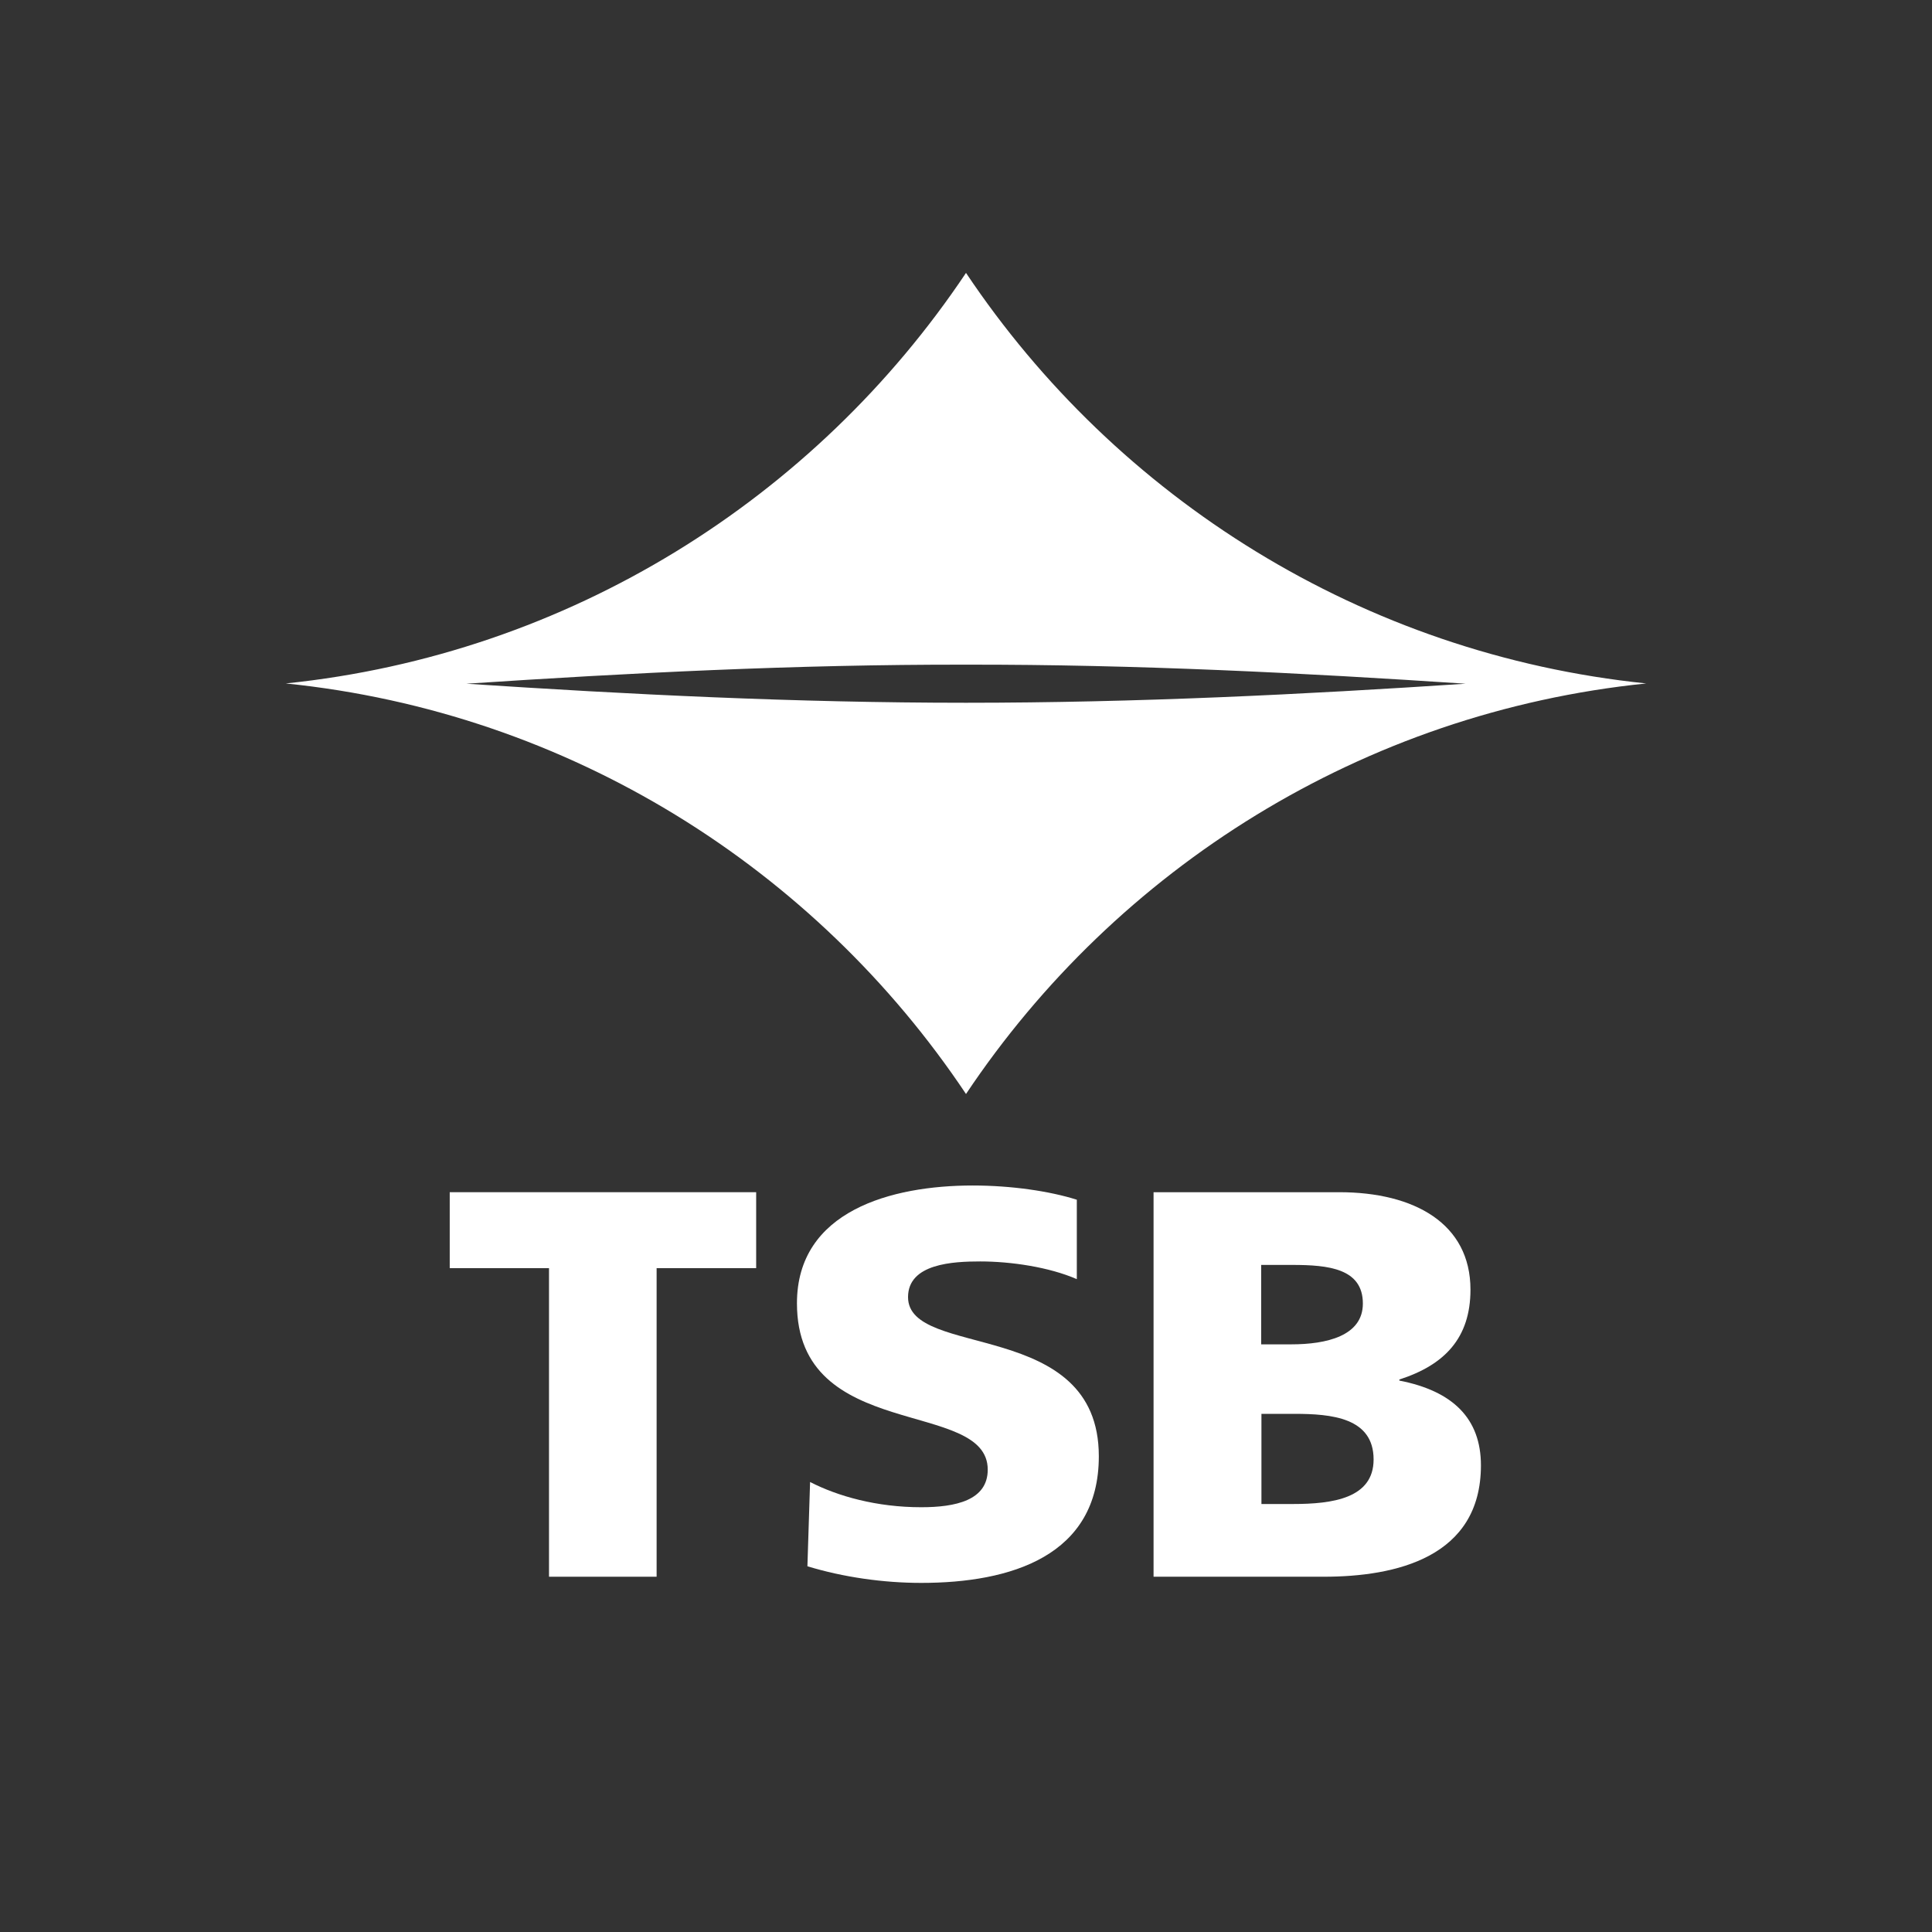
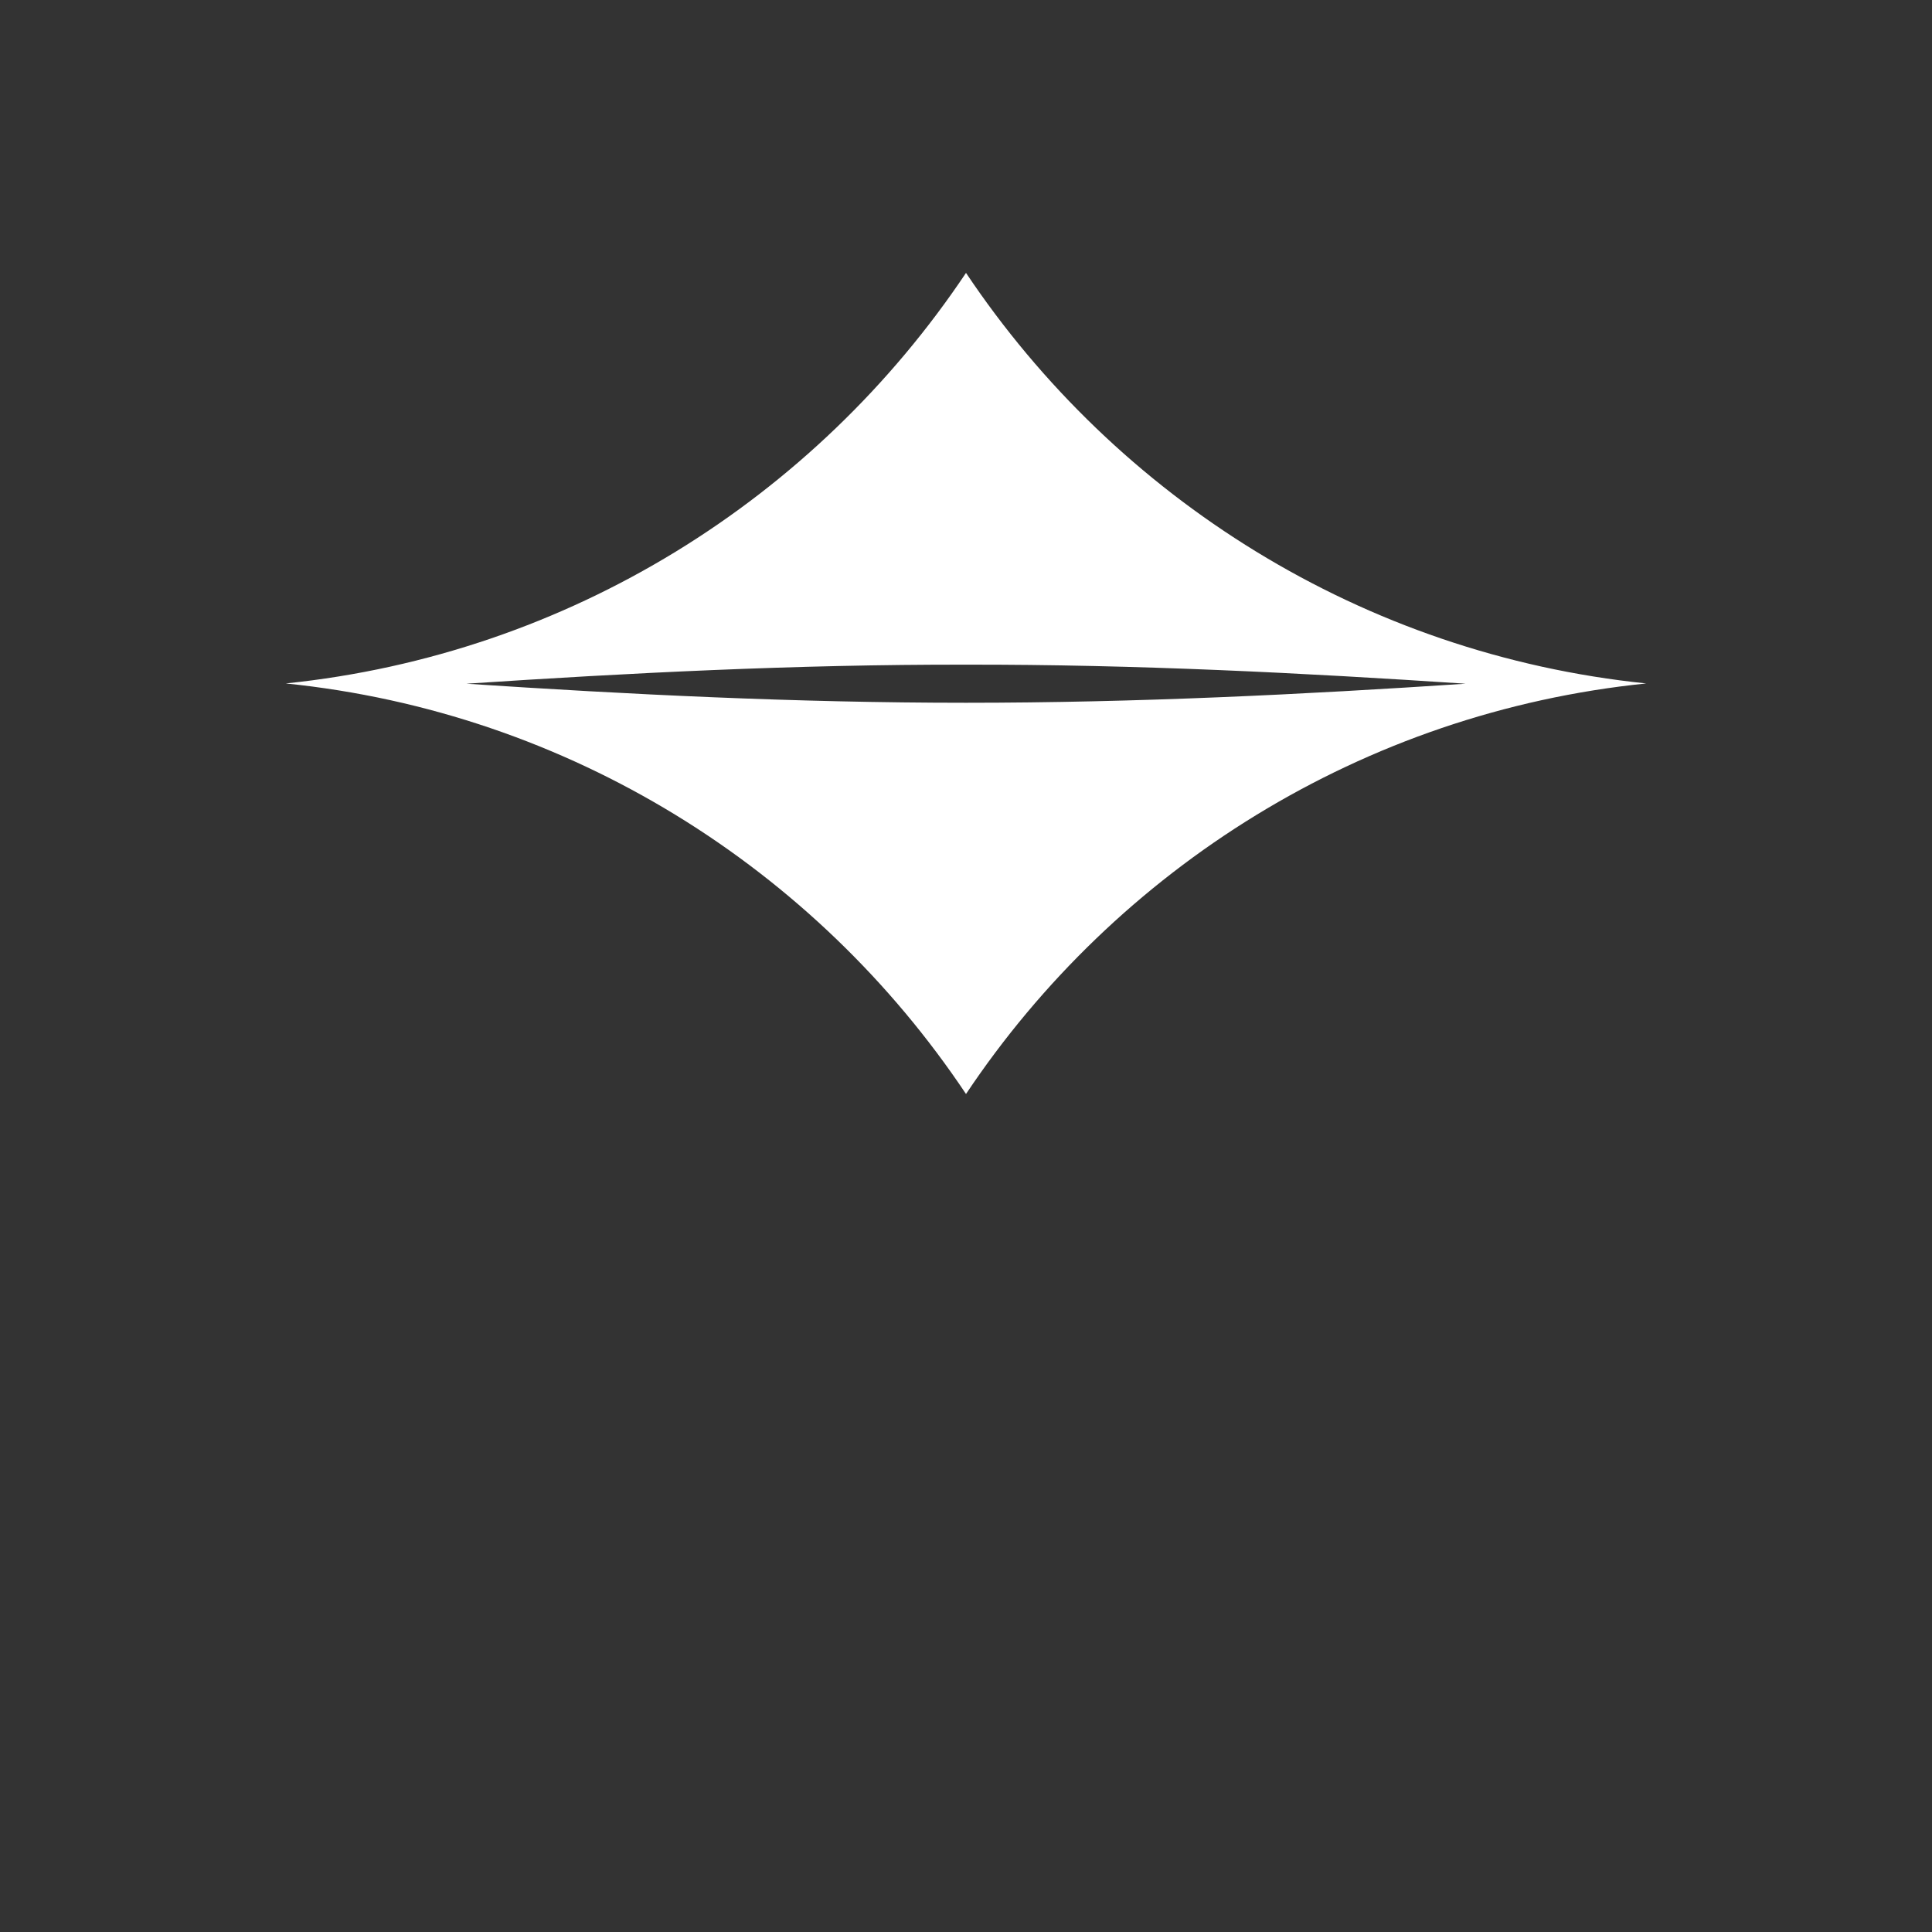
<svg xmlns="http://www.w3.org/2000/svg" id="Layer_1" data-name="Layer 1" viewBox="0 0 72 72">
  <rect x="0" y="0" width="72" height="72" fill="#333333" stroke="none" />
  <defs>
    <style>
      .cls-1 {
        fill: #fff;
      }
    </style>
  </defs>
-   <polygon class="cls-1" points="20.46 47.26 16.76 47.26 16.76 44.43 28.18 44.43 28.18 47.26 24.47 47.26 24.47 58.76 20.46 58.76 20.46 47.26" />
-   <path class="cls-1" d="M30.19,55.23c1.03.53,2.48.94,4.14.94,1.27,0,2.48-.25,2.48-1.4,0-2.67-7.11-.99-7.11-6.2,0-3.45,3.53-4.39,6.55-4.39,1.44,0,2.87.21,3.88.53v2.96c-1.03-.45-2.46-.66-3.6-.66-1.01,0-2.69.08-2.69,1.33,0,2.32,7.11.76,7.11,5.93,0,3.72-3.28,4.72-6.62,4.72-1.4,0-2.9-.21-4.24-.62l.1-3.16Z" />
-   <path class="cls-1" d="M47,56.05h1.19c1.47,0,3-.21,3-1.66,0-1.56-1.57-1.7-2.95-1.7h-1.23v3.37ZM47,50.1h1.12c1.31,0,2.67-.31,2.67-1.52,0-1.31-1.29-1.44-2.63-1.44h-1.16v2.96ZM42.99,44.43h6.92c2.8,0,4.89,1.17,4.89,3.63,0,1.81-.97,2.81-2.65,3.35v.04c2,.39,3.04,1.42,3.04,3.16,0,3.43-3.17,4.15-5.86,4.15h-6.34v-14.33Z" />
  <path class="cls-1" d="M36,24.75v-14.58c-5.61,8.39-14.78,14.21-25.35,15.3,10.57,1.08,19.74,6.9,25.35,15.3v-14.58c-6.36,0-12.57-.31-18.62-.71,6.05-.4,12.26-.72,18.62-.71" />
  <path class="cls-1" d="M36,24.75v-14.58c5.61,8.39,14.78,14.21,25.35,15.3-10.57,1.08-19.74,6.9-25.35,15.3v-14.58c6.36,0,12.57-.31,18.62-.71-6.05-.4-12.26-.72-18.62-.71" />
</svg>